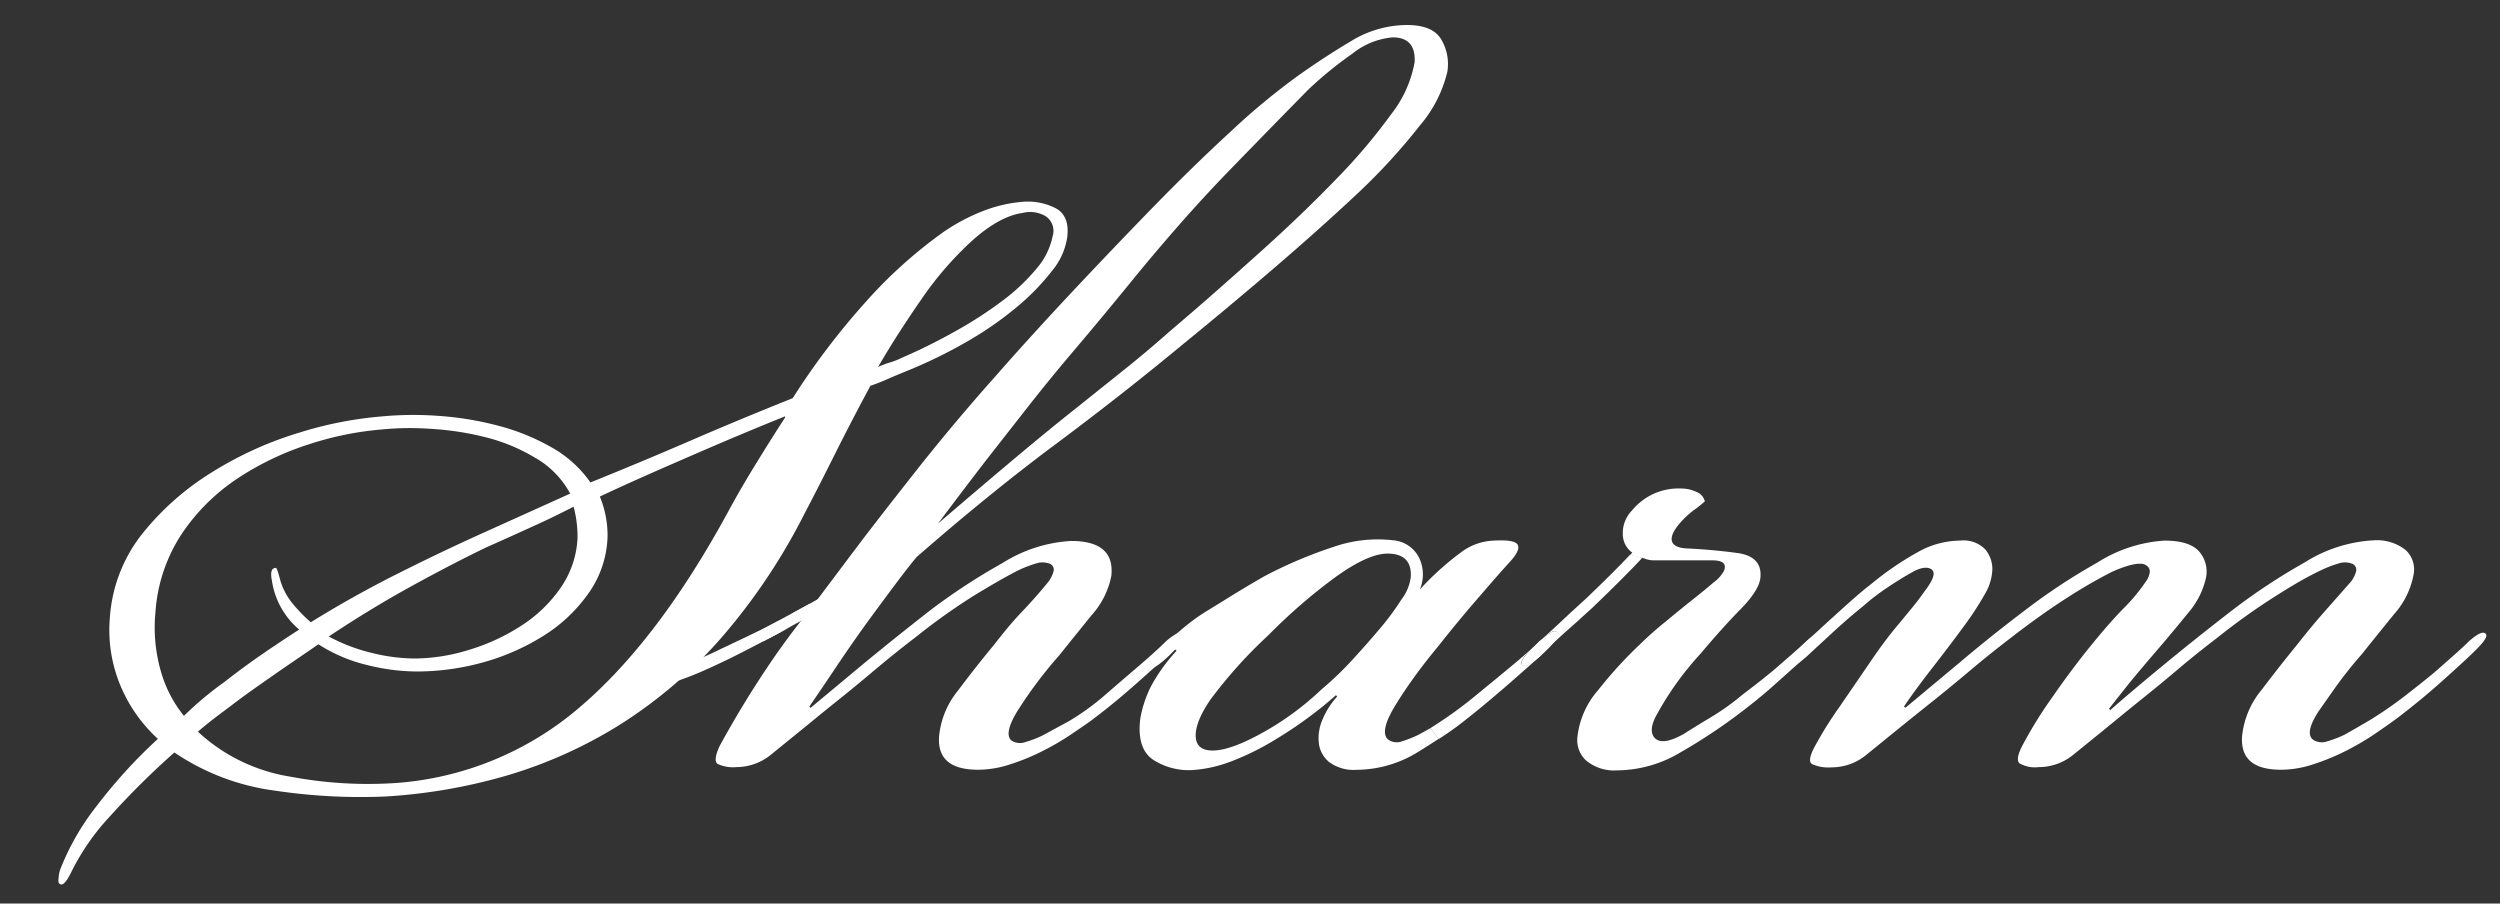
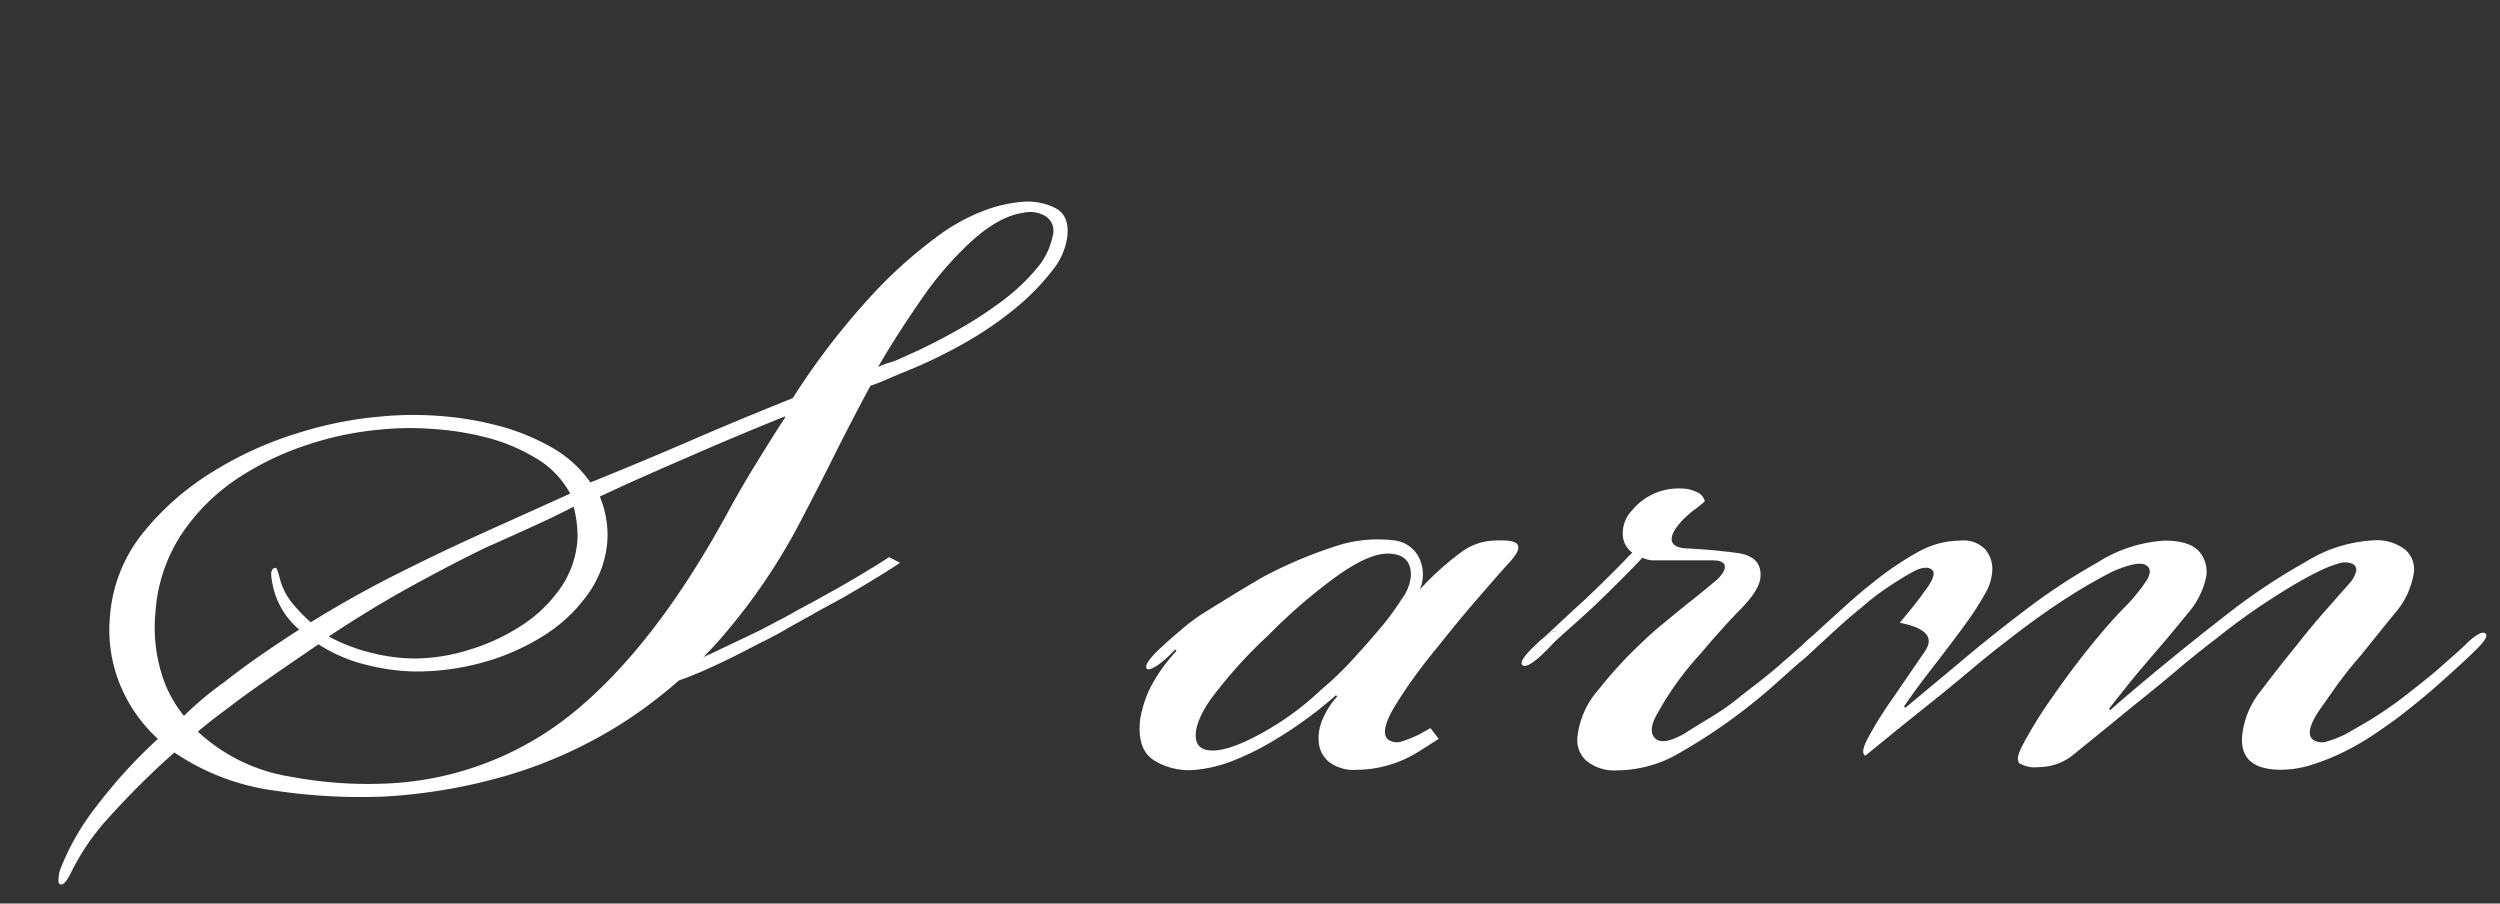
<svg xmlns="http://www.w3.org/2000/svg" id="Layer_1" data-name="Layer 1" viewBox="0 0 285 103">
  <rect x="0" y="0" width="285" height="103" fill="#333333" stroke="none" />
  <defs>
    <style>.cls-1{fill:#fff;}</style>
  </defs>
  <path class="cls-1" d="M67.31,55Q73.52,52.49,79,50.11c3.64-1.57,7.44-3.15,11.37-4.72a82.89,82.89,0,0,1,8.35-11,53,53,0,0,1,8.79-7.91A22.08,22.08,0,0,1,112.21,24a16,16,0,0,1,4.43-1,7,7,0,0,1,3.55.66c1.18.55,1.67,1.65,1.48,3.33a7.71,7.71,0,0,1-1.7,3.84,26.36,26.36,0,0,1-4,4.13,39.67,39.67,0,0,1-5.76,4,55.53,55.53,0,0,1-7,3.4c-.49.2-1.13.46-1.92.81s-1.47.61-2.06.81q-2.07,3.84-3.92,7.53c-1.23,2.47-2.43,4.83-3.62,7.09a69,69,0,0,1-9.52,14.18,52.71,52.71,0,0,1-11.37,9.75,52,52,0,0,1-12.85,5.83,62.68,62.68,0,0,1-14,2.44,65.64,65.64,0,0,1-12.55-.66,26.53,26.53,0,0,1-11.52-4.36A91.46,91.46,0,0,0,12.59,93a26.54,26.54,0,0,0-4.5,6.49c-.49,1-.89,1.43-1.18,1.33s-.27-.37-.22-.81a3.09,3.09,0,0,1,.22-1A28.24,28.24,0,0,1,11,91.91a58.22,58.22,0,0,1,7-7.68,17.16,17.16,0,0,1-4.07-5.61,16.48,16.48,0,0,1-1.4-8.27,17.21,17.21,0,0,1,3.77-9.6,31.08,31.08,0,0,1,8-7,41.25,41.25,0,0,1,9.82-4.43,43.43,43.43,0,0,1,9.31-1.84,38.8,38.8,0,0,1,6.42-.08,36.58,36.58,0,0,1,6.87,1.11A24.94,24.94,0,0,1,62.88,51,13.32,13.32,0,0,1,67.31,55Zm-6.2-2.75a20.64,20.64,0,0,0-5.54-2.35,33.1,33.1,0,0,0-6.27-1,33.76,33.76,0,0,0-5.91.07,36.2,36.2,0,0,0-8.2,1.69,32.84,32.84,0,0,0-8.12,3.89,22.84,22.84,0,0,0-6.35,6.31,18.48,18.48,0,0,0-3,8.95,18,18,0,0,0,.66,6.86,14.15,14.15,0,0,0,2.59,4.94,37.8,37.8,0,0,1,4.58-3.84q2.07-1.62,4.06-3t4.5-3A9,9,0,0,1,31,66.21q-.3-1.47.45-1.47c.09,0,.24.39.44,1.18a7.38,7.38,0,0,0,1.4,2.8,17.9,17.9,0,0,0,2.14,2.22q4.73-2.94,9.82-5.5t10-4.77L65,56.27A10.38,10.38,0,0,0,61.11,52.24ZM47.52,76.55a23.58,23.58,0,0,1-5.68-.74,17.9,17.9,0,0,1-5.54-2.36l-4.51,3.09c-1.42,1-2.88,2-4.35,3.08l-2.51,1.89c-.79.59-1.58,1.22-2.37,1.9a20.1,20.1,0,0,0,10.49,5.12,47.56,47.56,0,0,0,12.26.72,36.16,36.16,0,0,0,20.75-8.6Q75,73.06,83,58.35c1.08-2,2.16-3.83,3.25-5.6s2.16-3.48,3.25-5.15v-.14c-3.65,1.47-7.16,2.95-10.56,4.43s-6.92,3-10.56,4.72a11.54,11.54,0,0,1,.88,4.58A11.74,11.74,0,0,1,67,67.76a17.72,17.72,0,0,1-5.17,4.8,25.94,25.94,0,0,1-6.94,3A28.34,28.34,0,0,1,47.52,76.55Zm-.29-1.48a21.3,21.3,0,0,0,6.28-1,23.14,23.14,0,0,0,5.9-2.73A15.87,15.87,0,0,0,63.92,67a10.83,10.83,0,0,0,1.92-5.69,13.32,13.32,0,0,0-.45-3.55Q63,59,60.59,60.08c-1.62.74-3.32,1.51-5.09,2.29q-3.69,1.77-8.42,4.36t-9.6,5.83a20.33,20.33,0,0,0,5.1,1.92A20.67,20.67,0,0,0,47.23,75.07ZM100.1,41.84a8.2,8.2,0,0,1,1.33-.51,8.19,8.19,0,0,0,1.33-.52q3.1-1.34,6.06-3a46.25,46.25,0,0,0,5.39-3.47,22.68,22.68,0,0,0,4-3.77A8.12,8.12,0,0,0,120,26.93a2,2,0,0,0-.81-2.29,3.48,3.48,0,0,0-2.59-.37c-2.06.29-4.33,1.67-6.79,4.13a38.39,38.39,0,0,0-4.8,5.76C103.23,36.73,101.58,39.28,100.1,41.84Z" />
-   <path class="cls-1" d="M164.29,4.48c-.64-1.08-1.94-1.63-3.91-1.63A12.28,12.28,0,0,0,154,4.7c-2.07,1.23-4.13,2.58-6.2,4.06a78.1,78.1,0,0,0-7.46,6.2q-4.51,4.14-9.38,9.16t-9.53,10q-4.65,5-7.9,8.72-5,5.61-9.52,11.37-3,3.8-5.65,7.26l-.13.17-5.67,7.54v.09l-1,1.19c-.52.66-1,1.3-1.48,1.92-.73,1-1.4,1.92-2,2.8a114.61,114.61,0,0,0-6.06,9.9c-.49,1.08-.56,1.75-.22,2a4.09,4.09,0,0,0,2.14.37,6.24,6.24,0,0,0,3.84-1.33l4.36-3.54c1.33-1.09,2.63-2.15,3.92-3.18s2.55-2.09,3.84-3.17,2.75-2.27,4.43-3.55a72.24,72.24,0,0,1,6.49-4.65q3-1.84,5-2.88a13.26,13.26,0,0,1,2.21-.89,2.36,2.36,0,0,1,1.63,0,.73.73,0,0,1,.44.89,3.44,3.44,0,0,1-.59,1.18c-.89,1.09-1.87,2.22-3,3.4s-2.16,2.46-3.24,3.84q-2.07,2.5-4.07,5.17a9.63,9.63,0,0,0-2.14,5.17q-.3,3.84,4.43,3.84a11.68,11.68,0,0,0,3.62-.6,25,25,0,0,0,3.62-1.47,30.35,30.35,0,0,0,3.32-1.92c1-.69,2-1.33,2.74-1.92,1.57-1.18,3.27-2.59,5.09-4.21s3.08-2.78,3.77-3.47c1-1,1.37-1.63,1.18-1.92s-.94,0-1.92.88q-1.19,1.18-3.18,2.88T126,79.21a28.13,28.13,0,0,1-4.14,3l-3,1.63a11.78,11.78,0,0,1-1.92.74,1.82,1.82,0,0,1-1.62-.15c-.6-.49-.4-1.58.59-3.25a49.15,49.15,0,0,1,4.87-6.5c1.18-1.48,2.41-3,3.69-4.58a9.37,9.37,0,0,0,2.22-4.43c.29-2.66-1.23-4-4.58-4a16.33,16.33,0,0,0-7.83,2.52A70.44,70.44,0,0,0,106,69.61q-3.84,3-7.38,5.91l-6.21,5.17-.14-.15q1.32-1.92,3-4.43t3.47-5c1.19-1.62,2.29-3.12,3.33-4.5s1.84-2.42,2.43-3.11q8.28-7.23,15.81-12.84t14.32-11.23q5.61-4.57,10.86-9.08T155,21.83a69.17,69.17,0,0,0,6.87-7.53A14.58,14.58,0,0,0,165,8.17,5.49,5.49,0,0,0,164.29,4.48ZM158.61,13a65,65,0,0,1-6.2,7.33c-2.57,2.67-5.49,5.48-8.79,8.44s-6.72,6-10.27,9q-2.5,2.22-5,4.22l-5.46,4.37q-3,2.37-6.8,5.55t-9.15,7.77q3-4,5.39-7.1c1.62-2.08,3.25-4.15,4.87-6.22s3.42-4.27,5.39-6.59,4.29-5.11,6.94-8.37q5.76-7,10.86-12.22c3.4-3.5,6.32-6.49,8.79-9a44.63,44.63,0,0,1,5-4.07,8.52,8.52,0,0,1,4.58-1.85c1.77,0,2.6.94,2.51,2.81A13.44,13.44,0,0,1,158.61,13Z" />
  <path class="cls-1" d="M173,62.08q-.37-.59-2.73-.45A6.61,6.61,0,0,0,166.51,63a32.31,32.31,0,0,0-4.65,4.21,4.42,4.42,0,0,0-.08-3.62,3.63,3.63,0,0,0-3-2,15.24,15.24,0,0,0-6.71.74,50.16,50.16,0,0,0-8,3.4q-2.07,1.19-3.84,2.29l-3,1.85a22.8,22.8,0,0,0-2.66,2c-1,.84-1.57,1.35-1.77,1.55-1.67,1.48-2.36,2.41-2.07,2.81.2.19.64,0,1.33-.45a12.89,12.89,0,0,0,1.18-1l.74-.74.15.15a19.36,19.36,0,0,0-3,4.21A13.57,13.57,0,0,0,130,81.87q-.45,3.54,1.55,4.8a7.49,7.49,0,0,0,4.5,1.11,15.21,15.21,0,0,0,4.36-1,30.58,30.58,0,0,0,4.43-2.14c1.42-.84,2.78-1.72,4.06-2.66a42.09,42.09,0,0,0,3.4-2.73l.14.15A9,9,0,0,0,150.78,82a5.28,5.28,0,0,0-.44,2.65,3.27,3.27,0,0,0,1.18,2.22,4.66,4.66,0,0,0,3.1.89,13.45,13.45,0,0,0,7.09-2.07c.82-.5,1.58-1,2.3-1.46L163.07,83c-.51.31-1,.56-1.36.76a13,13,0,0,1-1.85.74,1.69,1.69,0,0,1-1.55-.15c-.69-.49-.54-1.63.44-3.4.69-1.18,1.48-2.38,2.37-3.62s1.82-2.43,2.8-3.61q2.37-3,4.58-5.54c1.48-1.72,2.71-3.13,3.7-4.21Q173.37,62.67,173,62.08Zm-13.15,6.13a30.3,30.3,0,0,1-2.43,3.32q-1.49,1.77-3.25,3.69a37.18,37.18,0,0,1-3.55,3.4A32.74,32.74,0,0,1,144,83.49q-3.7,2.07-5.76,2.07c-1.19,0-1.83-.49-1.92-1.48s.36-2.43,1.69-4.35a53,53,0,0,1,6.58-7.31,62.65,62.65,0,0,1,7.68-6.65q3.69-2.65,5.9-2.66c1.87,0,2.76.89,2.66,2.66A5.22,5.22,0,0,1,159.86,68.21Zm17.65,3.91c-.2-.2-.47-.17-.81.07s-.56.41-.9.68l0,0-.32.25-.29.3-.33.31-.07.07q-1.62,1.59-1.23,2c.29.29,1-.07,2.14-1.1l.08-.08c.32-.29.59-.57.83-.81C177.42,72.91,177.74,72.35,177.51,72.12Z" />
  <path class="cls-1" d="M207.79,72.27c-.4-.3-1.14.1-2.22,1.18-1,.89-2,1.75-2.95,2.58s-2.32,1.9-4,3.18A27.4,27.4,0,0,1,195,81.79c-1.23.74-2.24,1.36-3,1.85-1.57.89-2.65,1.08-3.25.59s-.64-1.43.15-2.81a35,35,0,0,1,5-6.94q2.52-3,4.66-5.17c1.42-1.47,2.14-2.7,2.14-3.69v-.15c0-1.37-.89-2.19-2.66-2.43s-3.69-.42-5.76-.52-2.32-1.28-.44-3.25a11.51,11.51,0,0,1,1.25-1.11c.35-.24.76-.56,1.26-1a1.52,1.52,0,0,0-1-1.1,4,4,0,0,0-1.7-.37,6.86,6.86,0,0,0-5.61,2.51A3.68,3.68,0,0,0,185,60.9,2.58,2.58,0,0,0,186.08,63l-.27.29,1.45.3h0a3.12,3.12,0,0,0,1.38.29h6.57c1.19,0,1.63.39,1.33,1.18a4,4,0,0,1-1.18,1.33c-.69.59-1.5,1.26-2.44,2s-1.94,1.56-3,2.44a39.48,39.48,0,0,0-3,2.66,47.65,47.65,0,0,0-4.72,5.17,9.7,9.7,0,0,0-2.37,5.32,3.16,3.16,0,0,0,1,2.73,5,5,0,0,0,3.54,1.11,14.2,14.2,0,0,0,7.24-2.07,64,64,0,0,0,5.91-3.84q2.81-2.07,4.94-4l3.47-3.1c.6-.59,1.09-1.11,1.48-1.55S208,72.47,207.79,72.27Zm-31.09-.08c-.26.19-.56.41-.9.68l0,0-.61.55-.33.31-.07.07q-1.62,1.59-1.23,2c.29.29,1-.07,2.14-1.1l.08-.08c.27-.27.54-.54.83-.81.85-.91,1.17-1.47.94-1.7S177,72,176.7,72.19Z" />
-   <path class="cls-1" d="M213.4,66.51a35,35,0,0,1,5.32-3.62,9.94,9.94,0,0,1,4.72-1.26,3.46,3.46,0,0,1,2.88,1,3.53,3.53,0,0,1,.81,2.21,5.84,5.84,0,0,1-.81,2.81A35.36,35.36,0,0,1,224,71.23q-1.62,2.22-3.69,4.88t-3.25,4.43l.15.15,6.2-5.17q3.54-3,7.39-5.91a69.62,69.62,0,0,1,8.27-5.46,16.13,16.13,0,0,1,7.68-2.52c1.87,0,3.17.4,3.91,1.19a3.5,3.5,0,0,1,.81,3.1,9.18,9.18,0,0,1-2.06,4q-1.78,2.2-3.7,4.43T242.64,78c-.79,1-1.53,1.92-2.21,2.8l.14.15q2.52-2.22,6.28-5.31t7.61-6.06a69.62,69.62,0,0,1,8.27-5.46,16.3,16.3,0,0,1,7.83-2.52,5.25,5.25,0,0,1,3.69,1.11,3,3,0,0,1,.88,2.88,9.25,9.25,0,0,1-2.21,4.43c-1.28,1.58-2.51,3.1-3.69,4.58a47.6,47.6,0,0,0-3,3.77l-1.92,2.73c-1.08,1.67-1.28,2.76-.59,3.25a1.84,1.84,0,0,0,1.63.15,12.54,12.54,0,0,0,1.92-.74c.88-.49,1.86-1.06,2.95-1.7a45.67,45.67,0,0,0,4.14-2.88c1.27-1,2.58-2,3.91-3.18s2.39-2.09,3.17-2.88c1-.88,1.63-1.18,1.92-.88s-.19.94-1.18,1.92c-.69.69-1.94,1.84-3.76,3.47s-3.52,3-5.1,4.21q-1.19.88-2.73,1.92a30.35,30.35,0,0,1-3.32,1.92,25.43,25.43,0,0,1-3.62,1.47,11.68,11.68,0,0,1-3.62.6q-4.72,0-4.43-3.84a9.79,9.79,0,0,1,2.21-5.25q2.07-2.73,4-5.09,1.62-2.07,3.18-3.84t3-3.4a3.3,3.3,0,0,0,.6-1.18.74.74,0,0,0-.45-.89,2.33,2.33,0,0,0-1.62,0,13.69,13.69,0,0,0-2.22.89q-2.07,1-5,2.88a73.72,73.72,0,0,0-6.5,4.65q-2.51,1.92-4.43,3.55t-3.84,3.17q-1.92,1.54-3.91,3.18l-4.36,3.54a6.24,6.24,0,0,1-3.84,1.33,3.52,3.52,0,0,1-2.21-.44c-.3-.3-.2-.94.29-1.92A49.1,49.1,0,0,1,234,79.43c1.53-2.21,3-4.16,4.36-5.83s2.51-3,3.69-4.21a20.18,20.18,0,0,0,2.51-3,2.46,2.46,0,0,0,.52-1.18c0-.39-.17-.69-.67-.89-.69-.19-1.92.1-3.69.89a58.65,58.65,0,0,0-5.09,2.95q-3,1.92-6.43,4.58-2.5,1.92-4.43,3.55t-3.84,3.17Q219,81,217,82.61l-4.36,3.54a6.24,6.24,0,0,1-3.84,1.33,4.58,4.58,0,0,1-2.22-.37c-.39-.24-.29-.91.3-2a43.1,43.1,0,0,1,2.81-4.51q2.06-3,3.69-5.39T216.57,71c1-1.23,2-2.38,2.74-3.47,1-1.28,1.33-2.11,1-2.51s-1.13-.44-2.21.15q-1.33.73-2.88,1.77a26,26,0,0,0-2.89,2.22c-1,.79-2,1.67-3.1,2.66l-3.25,3c-1.37,1.18-2.21,1.62-2.51,1.33s.55-1.23,2.22-2.81c.88-.79,2-1.84,3.47-3.17S212,67.59,213.4,66.51Z" />
-   <path class="cls-1" d="M175.74,74.63l-.15.15q-1.47,1.34-3.84,3.4t-4.43,3.69c-.94.75-2,1.55-3.31,2.38L163.07,83c.5-.31,1.05-.67,1.67-1.09a45.16,45.16,0,0,0,3.62-2.73q2.35-1.92,4.13-3.4c.86-.71,1.61-1.37,2.26-2q-1.62,1.59-1.23,2C173.82,76.11,174.56,75.72,175.74,74.63Z" />
+   <path class="cls-1" d="M213.4,66.51a35,35,0,0,1,5.32-3.62,9.94,9.94,0,0,1,4.72-1.26,3.46,3.46,0,0,1,2.88,1,3.53,3.53,0,0,1,.81,2.21,5.84,5.84,0,0,1-.81,2.81A35.36,35.36,0,0,1,224,71.23q-1.62,2.22-3.69,4.88t-3.25,4.43l.15.15,6.2-5.17q3.54-3,7.39-5.91a69.62,69.62,0,0,1,8.27-5.46,16.13,16.13,0,0,1,7.68-2.52c1.87,0,3.17.4,3.91,1.19a3.5,3.5,0,0,1,.81,3.1,9.18,9.18,0,0,1-2.06,4q-1.78,2.2-3.7,4.43T242.64,78c-.79,1-1.53,1.92-2.21,2.8l.14.15q2.52-2.22,6.28-5.31t7.61-6.06a69.62,69.62,0,0,1,8.27-5.46,16.3,16.3,0,0,1,7.83-2.52,5.25,5.25,0,0,1,3.69,1.11,3,3,0,0,1,.88,2.88,9.25,9.25,0,0,1-2.21,4.43c-1.28,1.58-2.51,3.1-3.69,4.58a47.6,47.6,0,0,0-3,3.77l-1.92,2.73c-1.08,1.67-1.28,2.76-.59,3.25a1.84,1.84,0,0,0,1.63.15,12.54,12.54,0,0,0,1.92-.74c.88-.49,1.86-1.06,2.95-1.7a45.67,45.67,0,0,0,4.14-2.88c1.27-1,2.58-2,3.91-3.18s2.39-2.09,3.17-2.88c1-.88,1.63-1.18,1.92-.88s-.19.94-1.18,1.92c-.69.69-1.94,1.84-3.76,3.47s-3.52,3-5.1,4.21q-1.19.88-2.73,1.92a30.35,30.35,0,0,1-3.32,1.92,25.43,25.43,0,0,1-3.62,1.47,11.68,11.68,0,0,1-3.62.6q-4.72,0-4.43-3.84a9.79,9.79,0,0,1,2.21-5.25q2.07-2.73,4-5.09,1.62-2.07,3.18-3.84t3-3.4a3.3,3.3,0,0,0,.6-1.18.74.74,0,0,0-.45-.89,2.33,2.33,0,0,0-1.62,0,13.69,13.69,0,0,0-2.22.89q-2.07,1-5,2.88a73.72,73.72,0,0,0-6.5,4.65q-2.51,1.92-4.43,3.55t-3.84,3.17q-1.92,1.54-3.91,3.18l-4.36,3.54a6.24,6.24,0,0,1-3.84,1.33,3.52,3.52,0,0,1-2.21-.44c-.3-.3-.2-.94.29-1.92A49.1,49.1,0,0,1,234,79.43c1.53-2.21,3-4.16,4.36-5.83s2.51-3,3.69-4.21a20.18,20.18,0,0,0,2.51-3,2.46,2.46,0,0,0,.52-1.18c0-.39-.17-.69-.67-.89-.69-.19-1.92.1-3.69.89a58.65,58.65,0,0,0-5.09,2.95q-3,1.92-6.43,4.58-2.5,1.92-4.43,3.55t-3.84,3.17Q219,81,217,82.61l-4.36,3.54c-.39-.24-.29-.91.3-2a43.1,43.1,0,0,1,2.81-4.51q2.06-3,3.69-5.39T216.57,71c1-1.23,2-2.38,2.74-3.47,1-1.28,1.33-2.11,1-2.51s-1.13-.44-2.21.15q-1.33.73-2.88,1.77a26,26,0,0,0-2.89,2.22c-1,.79-2,1.67-3.1,2.66l-3.25,3c-1.37,1.18-2.21,1.62-2.51,1.33s.55-1.23,2.22-2.81c.88-.79,2-1.84,3.47-3.17S212,67.59,213.4,66.51Z" />
  <path class="cls-1" d="M187.26,63.55q-1.92,2.07-5.61,5.62c-1.29,1.18-2.39,2.19-3.33,3-.61.55-1.2,1.09-1.75,1.63.85-.91,1.17-1.47.94-1.7s-.47-.17-.81.07-.56.41-.9.68c.65-.59,1.27-1.15,1.86-1.71.78-.74,1.87-1.75,3.25-3,2-1.92,3.65-3.55,4.9-4.88Z" />
  <path class="cls-1" d="M89.74,71.65a1.63,1.63,0,0,1-.17.11q-1.62.87-4.21,2.21c-1.72.9-3.32,1.67-4.8,2.33a36.34,36.34,0,0,1-3.49,1.38l-.52-1.43c.51-.16,1.08-.35,1.73-.59A36.34,36.34,0,0,0,82.13,74q2.55-1.2,4.47-2.13c.93-.45,1.75-.88,2.47-1.29-1.21.73-1.73,1.25-1.57,1.57S88.44,72.38,89.74,71.65Z" />
  <path class="cls-1" d="M102.6,64.16c-1.47,1-3.57,2.26-6.32,3.87-1.42.78-2.64,1.45-3.67,2-.67.36-1.32.72-1.94,1.08,1-.64,1.39-1.09,1.25-1.37s-.37-.3-.73-.16-.59.24-1,.41c.72-.39,1.4-.76,2.06-1.14l3.6-2c2.24-1.29,4.09-2.41,5.51-3.34Z" />
  <polygon class="cls-1" points="87 71.7 92.29 68.84 92.82 69.91 88.98 72.08 87 73.12 87 71.7" />
</svg>